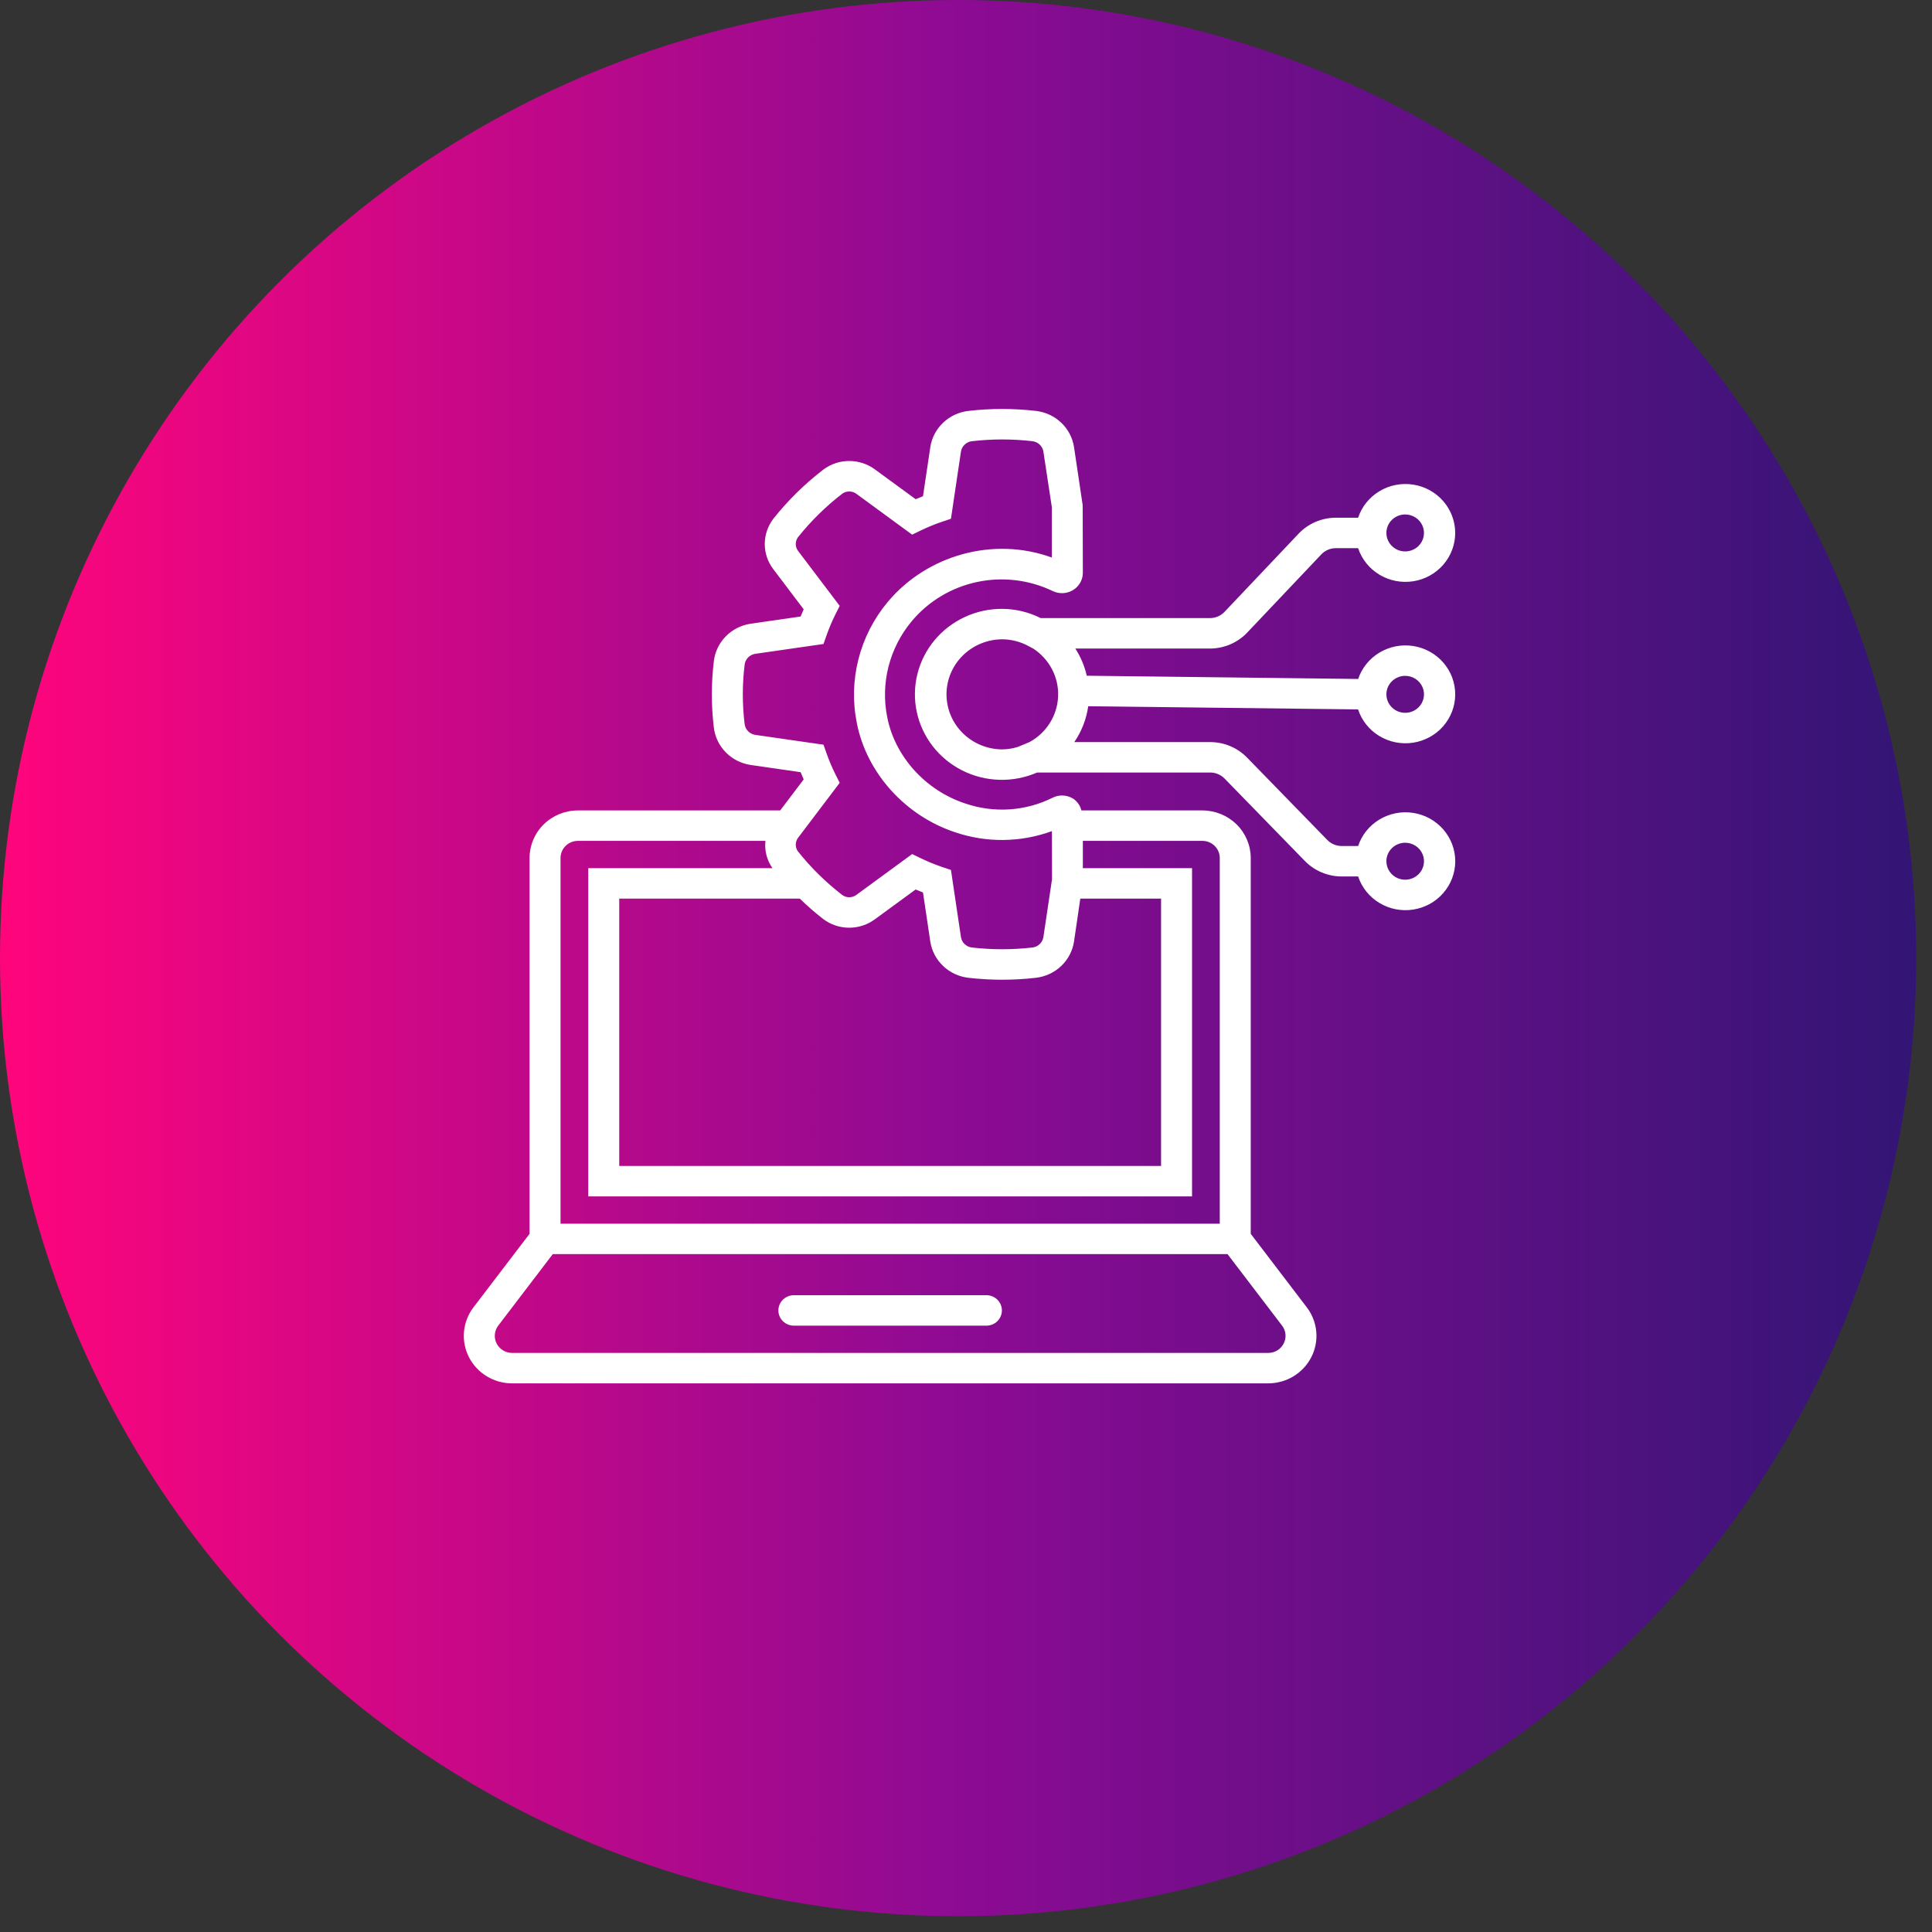
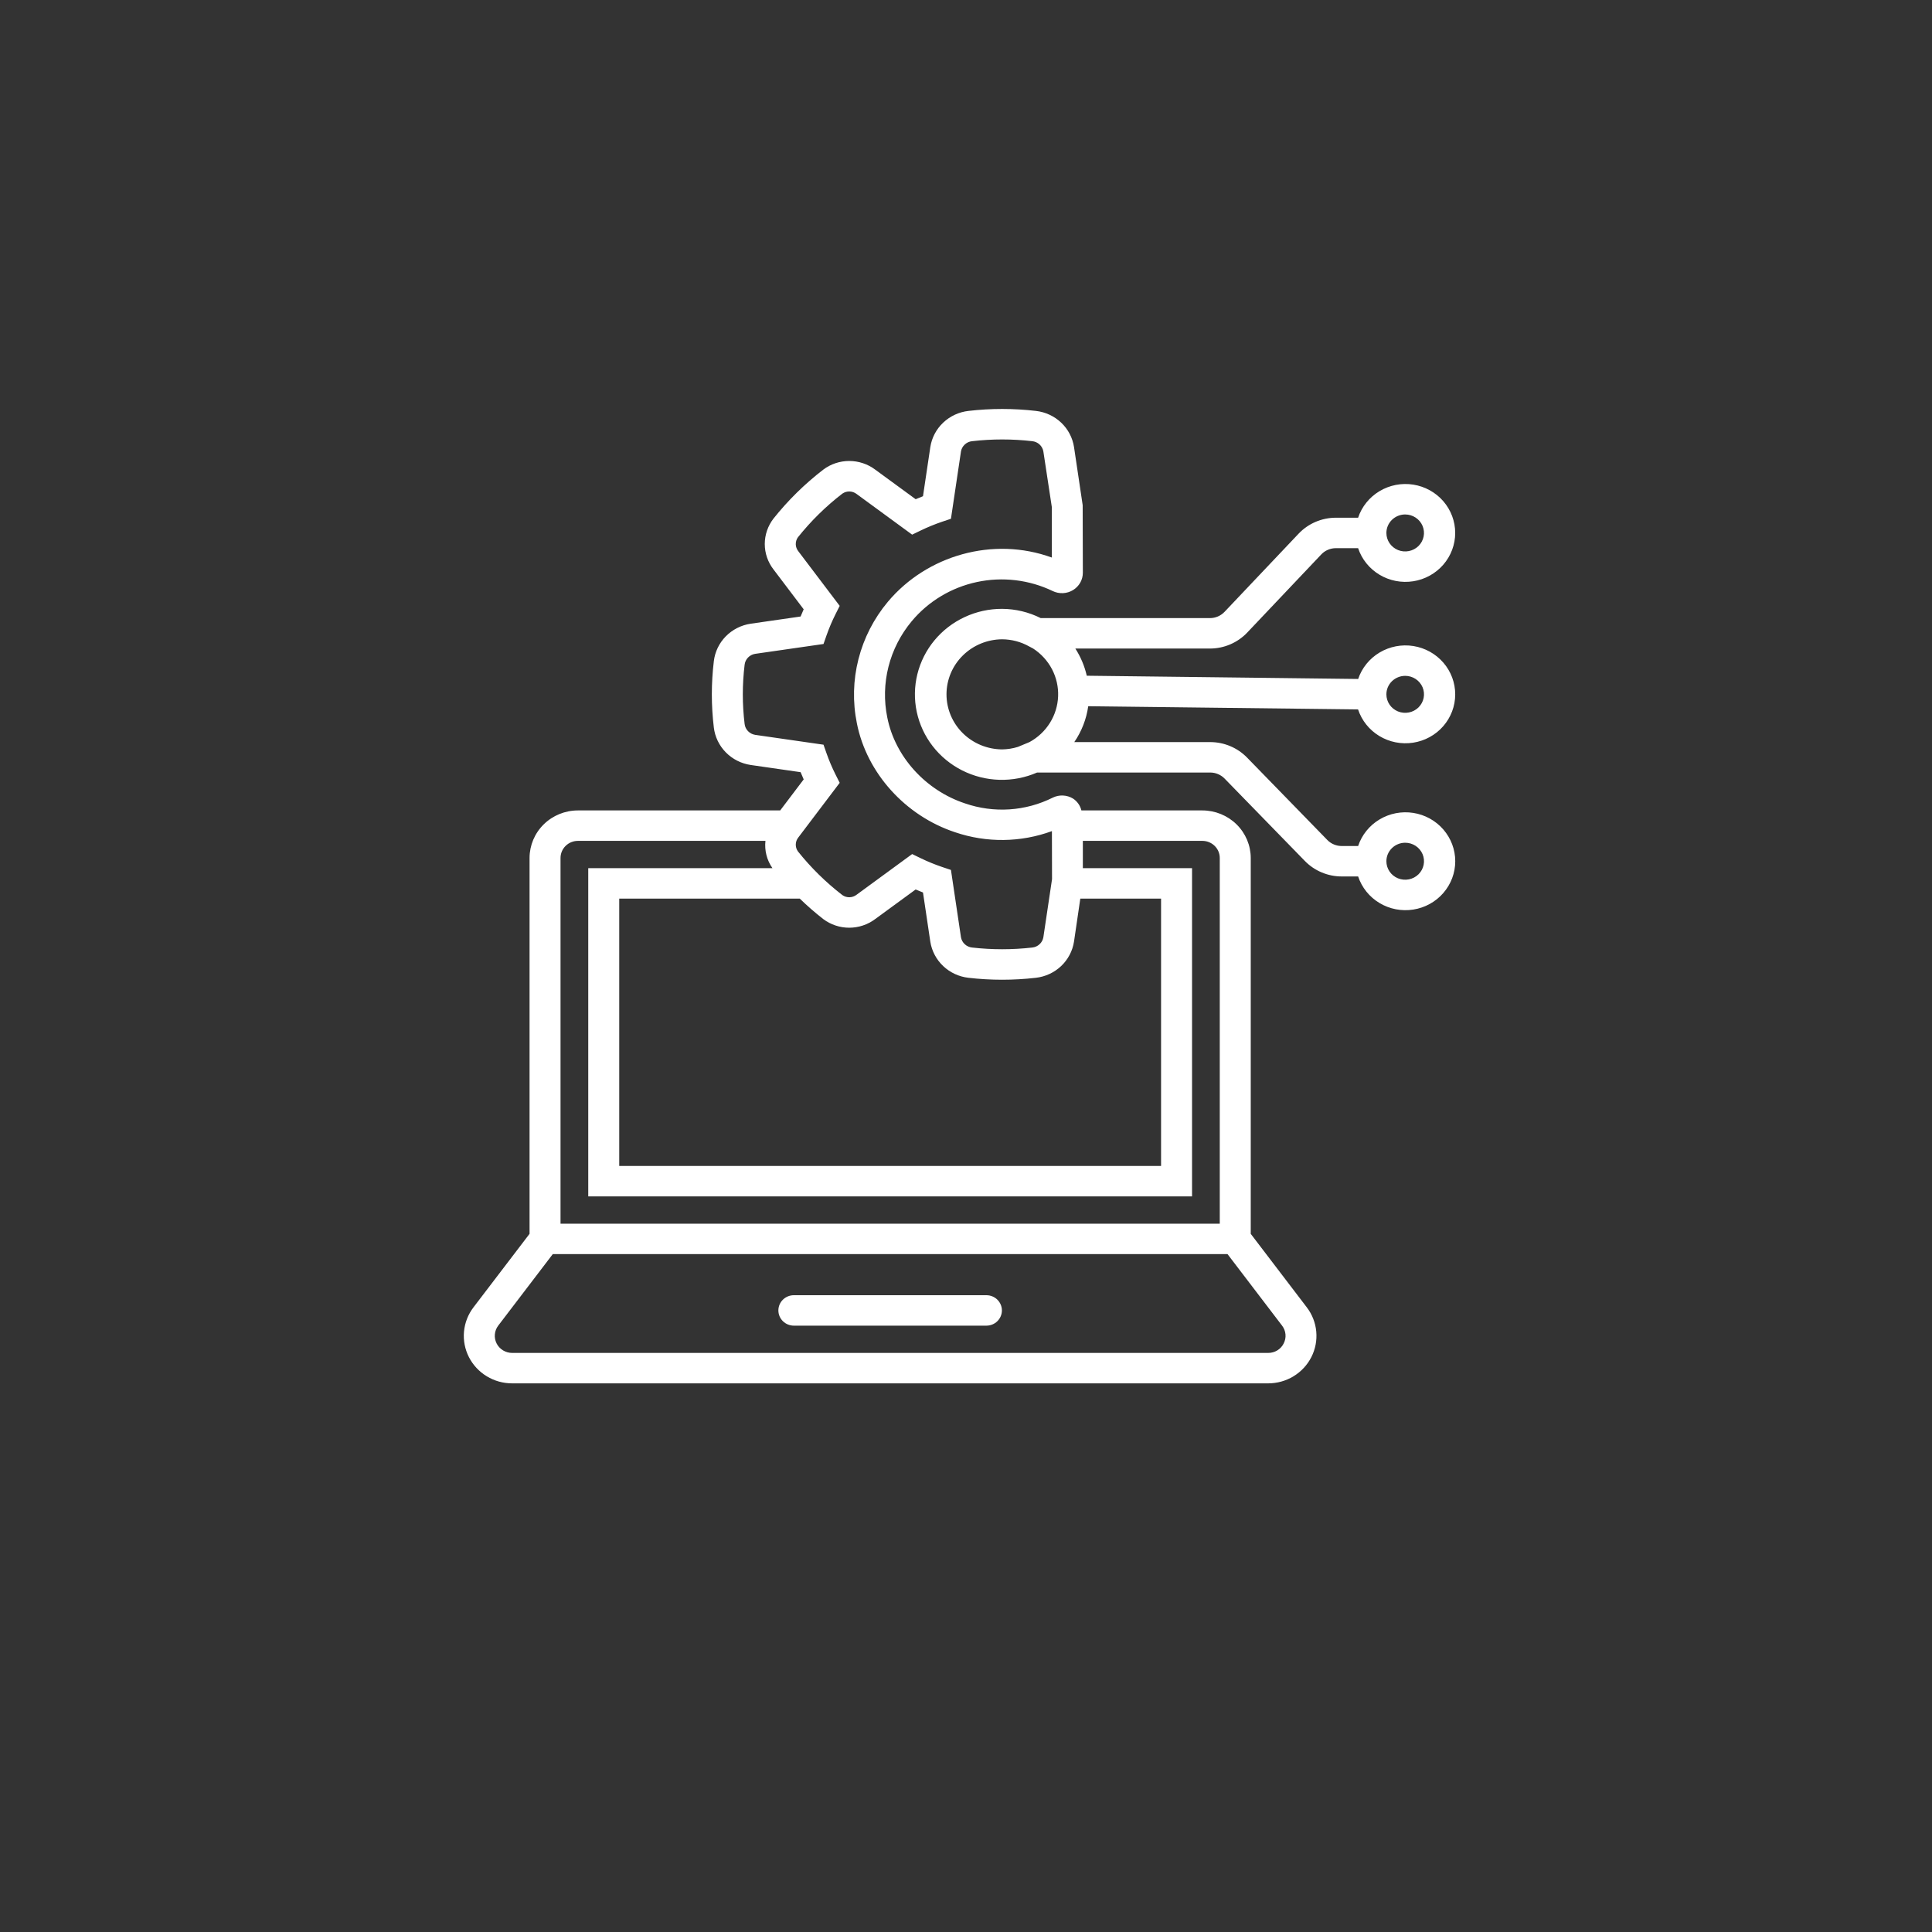
<svg xmlns="http://www.w3.org/2000/svg" width="115" height="115" viewBox="0 0 115 115" fill="none">
  <rect x="0" y="0" width="115" height="115" fill="#333333" stroke="none" />
-   <circle cx="57.03" cy="57.03" r="57.03" fill="url(#paint0_linear_7_19)" />
  <path d="M74.449 73.443V51.07C74.448 50.319 74.144 49.6 73.605 49.07C73.065 48.539 72.333 48.241 71.57 48.24H64.369C64.3 47.953 64.123 47.701 63.874 47.536C63.694 47.425 63.487 47.362 63.275 47.352C63.062 47.342 62.851 47.386 62.661 47.48C61.859 47.881 60.983 48.118 60.086 48.177C59.188 48.235 58.288 48.114 57.44 47.821C55.092 47.045 53.277 45.039 52.815 42.709C52.61 41.707 52.635 40.674 52.886 39.682C53.138 38.691 53.61 37.767 54.269 36.977C55.257 35.793 56.623 34.971 58.146 34.645C59.668 34.319 61.258 34.507 62.658 35.18C62.849 35.273 63.061 35.316 63.274 35.306C63.486 35.296 63.693 35.233 63.874 35.122C64.052 35.013 64.2 34.86 64.302 34.679C64.403 34.498 64.456 34.295 64.455 34.088L64.445 30.069L63.93 26.613C63.845 26.058 63.576 25.547 63.166 25.158C62.755 24.769 62.226 24.523 61.66 24.459C60.327 24.305 58.981 24.305 57.648 24.459C57.081 24.523 56.552 24.769 56.141 25.158C55.73 25.547 55.461 26.059 55.376 26.613L54.94 29.537C54.794 29.593 54.648 29.653 54.504 29.715L52.089 27.949C51.646 27.618 51.105 27.439 50.549 27.439C49.993 27.439 49.452 27.618 49.01 27.95C47.904 28.801 46.907 29.78 46.041 30.868C45.705 31.303 45.523 31.834 45.522 32.381C45.522 32.928 45.704 33.459 46.041 33.894L47.838 36.268C47.774 36.41 47.714 36.553 47.655 36.697L44.682 37.126C44.119 37.21 43.599 37.474 43.202 37.877C42.806 38.28 42.556 38.8 42.49 39.357C42.332 40.668 42.332 41.992 42.49 43.303C42.556 43.86 42.806 44.38 43.203 44.783C43.599 45.187 44.119 45.45 44.683 45.534L47.656 45.963C47.715 46.107 47.775 46.25 47.839 46.393L46.44 48.24H34.399C33.636 48.24 32.904 48.539 32.365 49.069C31.825 49.6 31.522 50.319 31.521 51.069V73.442L28.184 77.816C27.863 78.236 27.668 78.736 27.619 79.26C27.571 79.783 27.672 80.309 27.911 80.779C28.15 81.249 28.518 81.645 28.973 81.921C29.427 82.197 29.952 82.344 30.486 82.343H75.483C76.018 82.343 76.542 82.197 76.996 81.921C77.451 81.644 77.818 81.249 78.057 80.779C78.296 80.309 78.397 79.783 78.349 79.26C78.301 78.737 78.106 78.237 77.785 77.817L74.449 73.443ZM47.519 49.849L49.982 46.596L49.732 46.099C49.529 45.693 49.352 45.276 49.201 44.848L49.018 44.327L44.949 43.741C44.787 43.715 44.637 43.637 44.524 43.52C44.41 43.402 44.339 43.251 44.322 43.09C44.18 41.921 44.18 40.74 44.322 39.571C44.339 39.41 44.41 39.259 44.523 39.141C44.637 39.023 44.786 38.945 44.949 38.919L49.018 38.333L49.201 37.812C49.351 37.385 49.529 36.967 49.732 36.561L49.982 36.064L47.52 32.813C47.426 32.696 47.372 32.553 47.367 32.404C47.363 32.255 47.406 32.108 47.492 31.986C48.267 31.015 49.157 30.139 50.145 29.379C50.27 29.294 50.419 29.25 50.571 29.255C50.722 29.259 50.868 29.311 50.987 29.403L54.294 31.824L54.8 31.579C55.212 31.38 55.638 31.205 56.073 31.057L56.604 30.879L57.2 26.877C57.226 26.717 57.306 26.57 57.426 26.459C57.546 26.347 57.7 26.277 57.864 26.261C59.053 26.124 60.255 26.124 61.444 26.261C61.608 26.278 61.761 26.347 61.881 26.459C62 26.57 62.08 26.717 62.106 26.877L62.611 30.201V33.188C59.123 31.916 55.172 33.048 52.845 35.825C52.013 36.821 51.416 37.986 51.098 39.237C50.779 40.487 50.748 41.791 51.005 43.055C51.591 46.014 53.887 48.559 56.852 49.539C58.723 50.175 60.76 50.151 62.614 49.471L62.621 52.33L62.106 55.784C62.08 55.944 62.001 56.091 61.881 56.202C61.762 56.314 61.608 56.384 61.444 56.401C60.255 56.536 59.054 56.536 57.864 56.401C57.7 56.384 57.546 56.315 57.426 56.203C57.306 56.092 57.227 55.945 57.2 55.785L56.604 51.782L56.073 51.604C55.638 51.456 55.213 51.282 54.8 51.082L54.295 50.837L50.988 53.258C50.869 53.35 50.723 53.403 50.571 53.408C50.42 53.412 50.271 53.369 50.146 53.283C49.158 52.522 48.268 51.646 47.493 50.675C47.407 50.553 47.363 50.407 47.368 50.258C47.372 50.109 47.425 49.966 47.519 49.849H47.519ZM47.605 53.488C48.05 53.92 48.519 54.329 49.009 54.711C49.452 55.042 49.993 55.221 50.548 55.221C51.104 55.221 51.645 55.042 52.087 54.711L54.503 52.945C54.647 53.007 54.793 53.067 54.94 53.124L55.375 56.048C55.461 56.602 55.73 57.113 56.141 57.503C56.551 57.892 57.081 58.138 57.648 58.202C58.98 58.356 60.327 58.356 61.659 58.202C62.226 58.137 62.755 57.891 63.165 57.502C63.575 57.112 63.844 56.601 63.929 56.047L64.304 53.488H69.111V69.402H36.859V53.488H47.605ZM33.365 51.069C33.365 50.8 33.474 50.541 33.668 50.35C33.862 50.16 34.125 50.052 34.399 50.052H45.562C45.499 50.625 45.646 51.201 45.978 51.675H35.015V71.215H70.955V51.675H64.455V50.052H71.57C71.844 50.052 72.107 50.159 72.301 50.35C72.496 50.541 72.605 50.799 72.605 51.069V72.838H33.365V51.069ZM76.409 79.969C76.325 80.139 76.193 80.282 76.029 80.382C75.865 80.481 75.676 80.533 75.483 80.531H30.486C30.294 80.531 30.106 80.478 29.942 80.379C29.779 80.28 29.646 80.138 29.561 79.969C29.475 79.8 29.438 79.61 29.456 79.422C29.473 79.234 29.543 79.054 29.659 78.903L32.903 74.65H73.067L76.311 78.903C76.428 79.053 76.499 79.233 76.517 79.422C76.534 79.61 76.497 79.8 76.409 79.969ZM80.837 42.227C81.055 42.887 81.504 43.448 82.104 43.811C82.705 44.174 83.417 44.315 84.114 44.208C84.81 44.101 85.445 43.754 85.905 43.228C86.364 42.702 86.618 42.032 86.62 41.34C86.622 40.646 86.373 39.975 85.917 39.447C85.461 38.918 84.829 38.566 84.133 38.455C83.437 38.343 82.724 38.48 82.121 38.839C81.518 39.198 81.065 39.757 80.843 40.415L64.689 40.222C64.558 39.649 64.328 39.102 64.009 38.604H72.021C72.436 38.604 72.847 38.519 73.228 38.356C73.609 38.193 73.952 37.956 74.236 37.657L78.65 32.999C78.76 32.882 78.894 32.789 79.043 32.726C79.192 32.662 79.353 32.629 79.515 32.629H80.84C81.059 33.288 81.51 33.848 82.112 34.209C82.713 34.57 83.426 34.708 84.123 34.599C84.819 34.49 85.452 34.14 85.91 33.613C86.367 33.086 86.619 32.416 86.619 31.723C86.619 31.03 86.367 30.36 85.91 29.832C85.452 29.305 84.819 28.956 84.123 28.846C83.426 28.737 82.713 28.876 82.112 29.237C81.51 29.598 81.059 30.158 80.84 30.816H79.515C79.1 30.817 78.689 30.901 78.308 31.064C77.927 31.227 77.585 31.465 77.301 31.763L72.888 36.421C72.776 36.538 72.642 36.631 72.493 36.695C72.344 36.759 72.183 36.792 72.02 36.792H61.948C61.237 36.435 60.451 36.246 59.653 36.241C58.881 36.238 58.119 36.405 57.422 36.73C56.724 37.054 56.109 37.528 55.622 38.115C55.135 38.703 54.788 39.391 54.605 40.128C54.423 40.865 54.411 41.633 54.569 42.375C54.727 43.117 55.053 43.815 55.52 44.418C55.989 45.021 56.588 45.513 57.274 45.859C57.961 46.205 58.717 46.396 59.489 46.417C60.26 46.439 61.026 46.291 61.731 45.984H72.038C72.198 45.984 72.356 46.016 72.502 46.078C72.649 46.139 72.782 46.23 72.892 46.343L77.675 51.253C77.958 51.542 78.297 51.773 78.673 51.93C79.049 52.088 79.453 52.17 79.862 52.17H80.841C81.06 52.829 81.511 53.39 82.113 53.751C82.715 54.112 83.428 54.251 84.124 54.141C84.821 54.032 85.455 53.683 85.912 53.155C86.37 52.628 86.622 51.957 86.622 51.264C86.622 50.571 86.37 49.901 85.912 49.373C85.455 48.846 84.821 48.496 84.124 48.387C83.428 48.278 82.715 48.416 82.113 48.778C81.511 49.139 81.06 49.699 80.841 50.358H79.862C79.702 50.358 79.544 50.326 79.397 50.264C79.25 50.203 79.118 50.113 79.007 49.999L74.225 45.089C73.942 44.8 73.602 44.569 73.226 44.412C72.851 44.254 72.447 44.173 72.038 44.172H63.946C64.384 43.532 64.668 42.801 64.775 42.037L80.837 42.227ZM83.643 40.229C83.864 40.229 84.08 40.294 84.264 40.415C84.448 40.536 84.592 40.708 84.677 40.909C84.761 41.11 84.784 41.331 84.74 41.545C84.697 41.758 84.591 41.954 84.434 42.108C84.277 42.262 84.078 42.367 83.861 42.409C83.644 42.452 83.418 42.43 83.214 42.347C83.009 42.264 82.835 42.123 82.711 41.942C82.588 41.761 82.523 41.548 82.523 41.33C82.523 41.038 82.641 40.758 82.851 40.552C83.061 40.346 83.346 40.23 83.643 40.229ZM83.643 30.623C83.864 30.623 84.08 30.688 84.264 30.809C84.448 30.93 84.591 31.102 84.676 31.303C84.76 31.504 84.783 31.725 84.739 31.938C84.696 32.152 84.589 32.348 84.433 32.502C84.276 32.655 84.077 32.76 83.86 32.802C83.643 32.845 83.418 32.823 83.213 32.74C83.009 32.656 82.834 32.515 82.711 32.334C82.588 32.153 82.523 31.941 82.523 31.723C82.523 31.431 82.641 31.151 82.851 30.945C83.061 30.739 83.346 30.623 83.643 30.622V30.623ZM83.643 50.163C83.864 50.163 84.08 50.228 84.264 50.349C84.448 50.47 84.592 50.642 84.677 50.843C84.761 51.044 84.784 51.265 84.74 51.479C84.697 51.692 84.591 51.888 84.434 52.042C84.277 52.196 84.078 52.301 83.861 52.343C83.644 52.386 83.419 52.364 83.214 52.281C83.009 52.198 82.835 52.057 82.712 51.876C82.588 51.695 82.523 51.482 82.523 51.264C82.523 50.972 82.641 50.692 82.851 50.486C83.061 50.279 83.346 50.163 83.643 50.163V50.163ZM61.281 44.171L60.587 44.459C60.285 44.553 59.97 44.602 59.653 44.607C58.772 44.602 57.929 44.254 57.308 43.64C56.687 43.026 56.339 42.196 56.339 41.33C56.339 40.464 56.687 39.633 57.308 39.02C57.929 38.406 58.772 38.058 59.653 38.053C60.218 38.057 60.772 38.203 61.262 38.479L61.498 38.604C61.973 38.913 62.359 39.337 62.62 39.835C62.88 40.333 63.005 40.888 62.983 41.448C62.961 42.007 62.793 42.552 62.495 43.029C62.197 43.506 61.779 43.899 61.281 44.171ZM59.637 78.002C59.637 78.242 59.539 78.473 59.367 78.643C59.194 78.813 58.959 78.908 58.715 78.908H47.254C47.01 78.908 46.775 78.813 46.602 78.643C46.429 78.473 46.332 78.242 46.332 78.002C46.332 77.762 46.429 77.531 46.602 77.361C46.775 77.191 47.01 77.096 47.254 77.096H58.715C58.959 77.096 59.194 77.191 59.367 77.361C59.539 77.531 59.637 77.762 59.637 78.002Z" fill="white" />
  <defs>
    <linearGradient id="paint0_linear_7_19" x1="0" y1="57.03" x2="114.06" y2="57.03" gradientUnits="userSpaceOnUse">
      <stop stop-color="#FF057C" />
      <stop offset="0.5" stop-color="#8D0B93" />
      <stop offset="1" stop-color="#321575" />
    </linearGradient>
  </defs>
</svg>